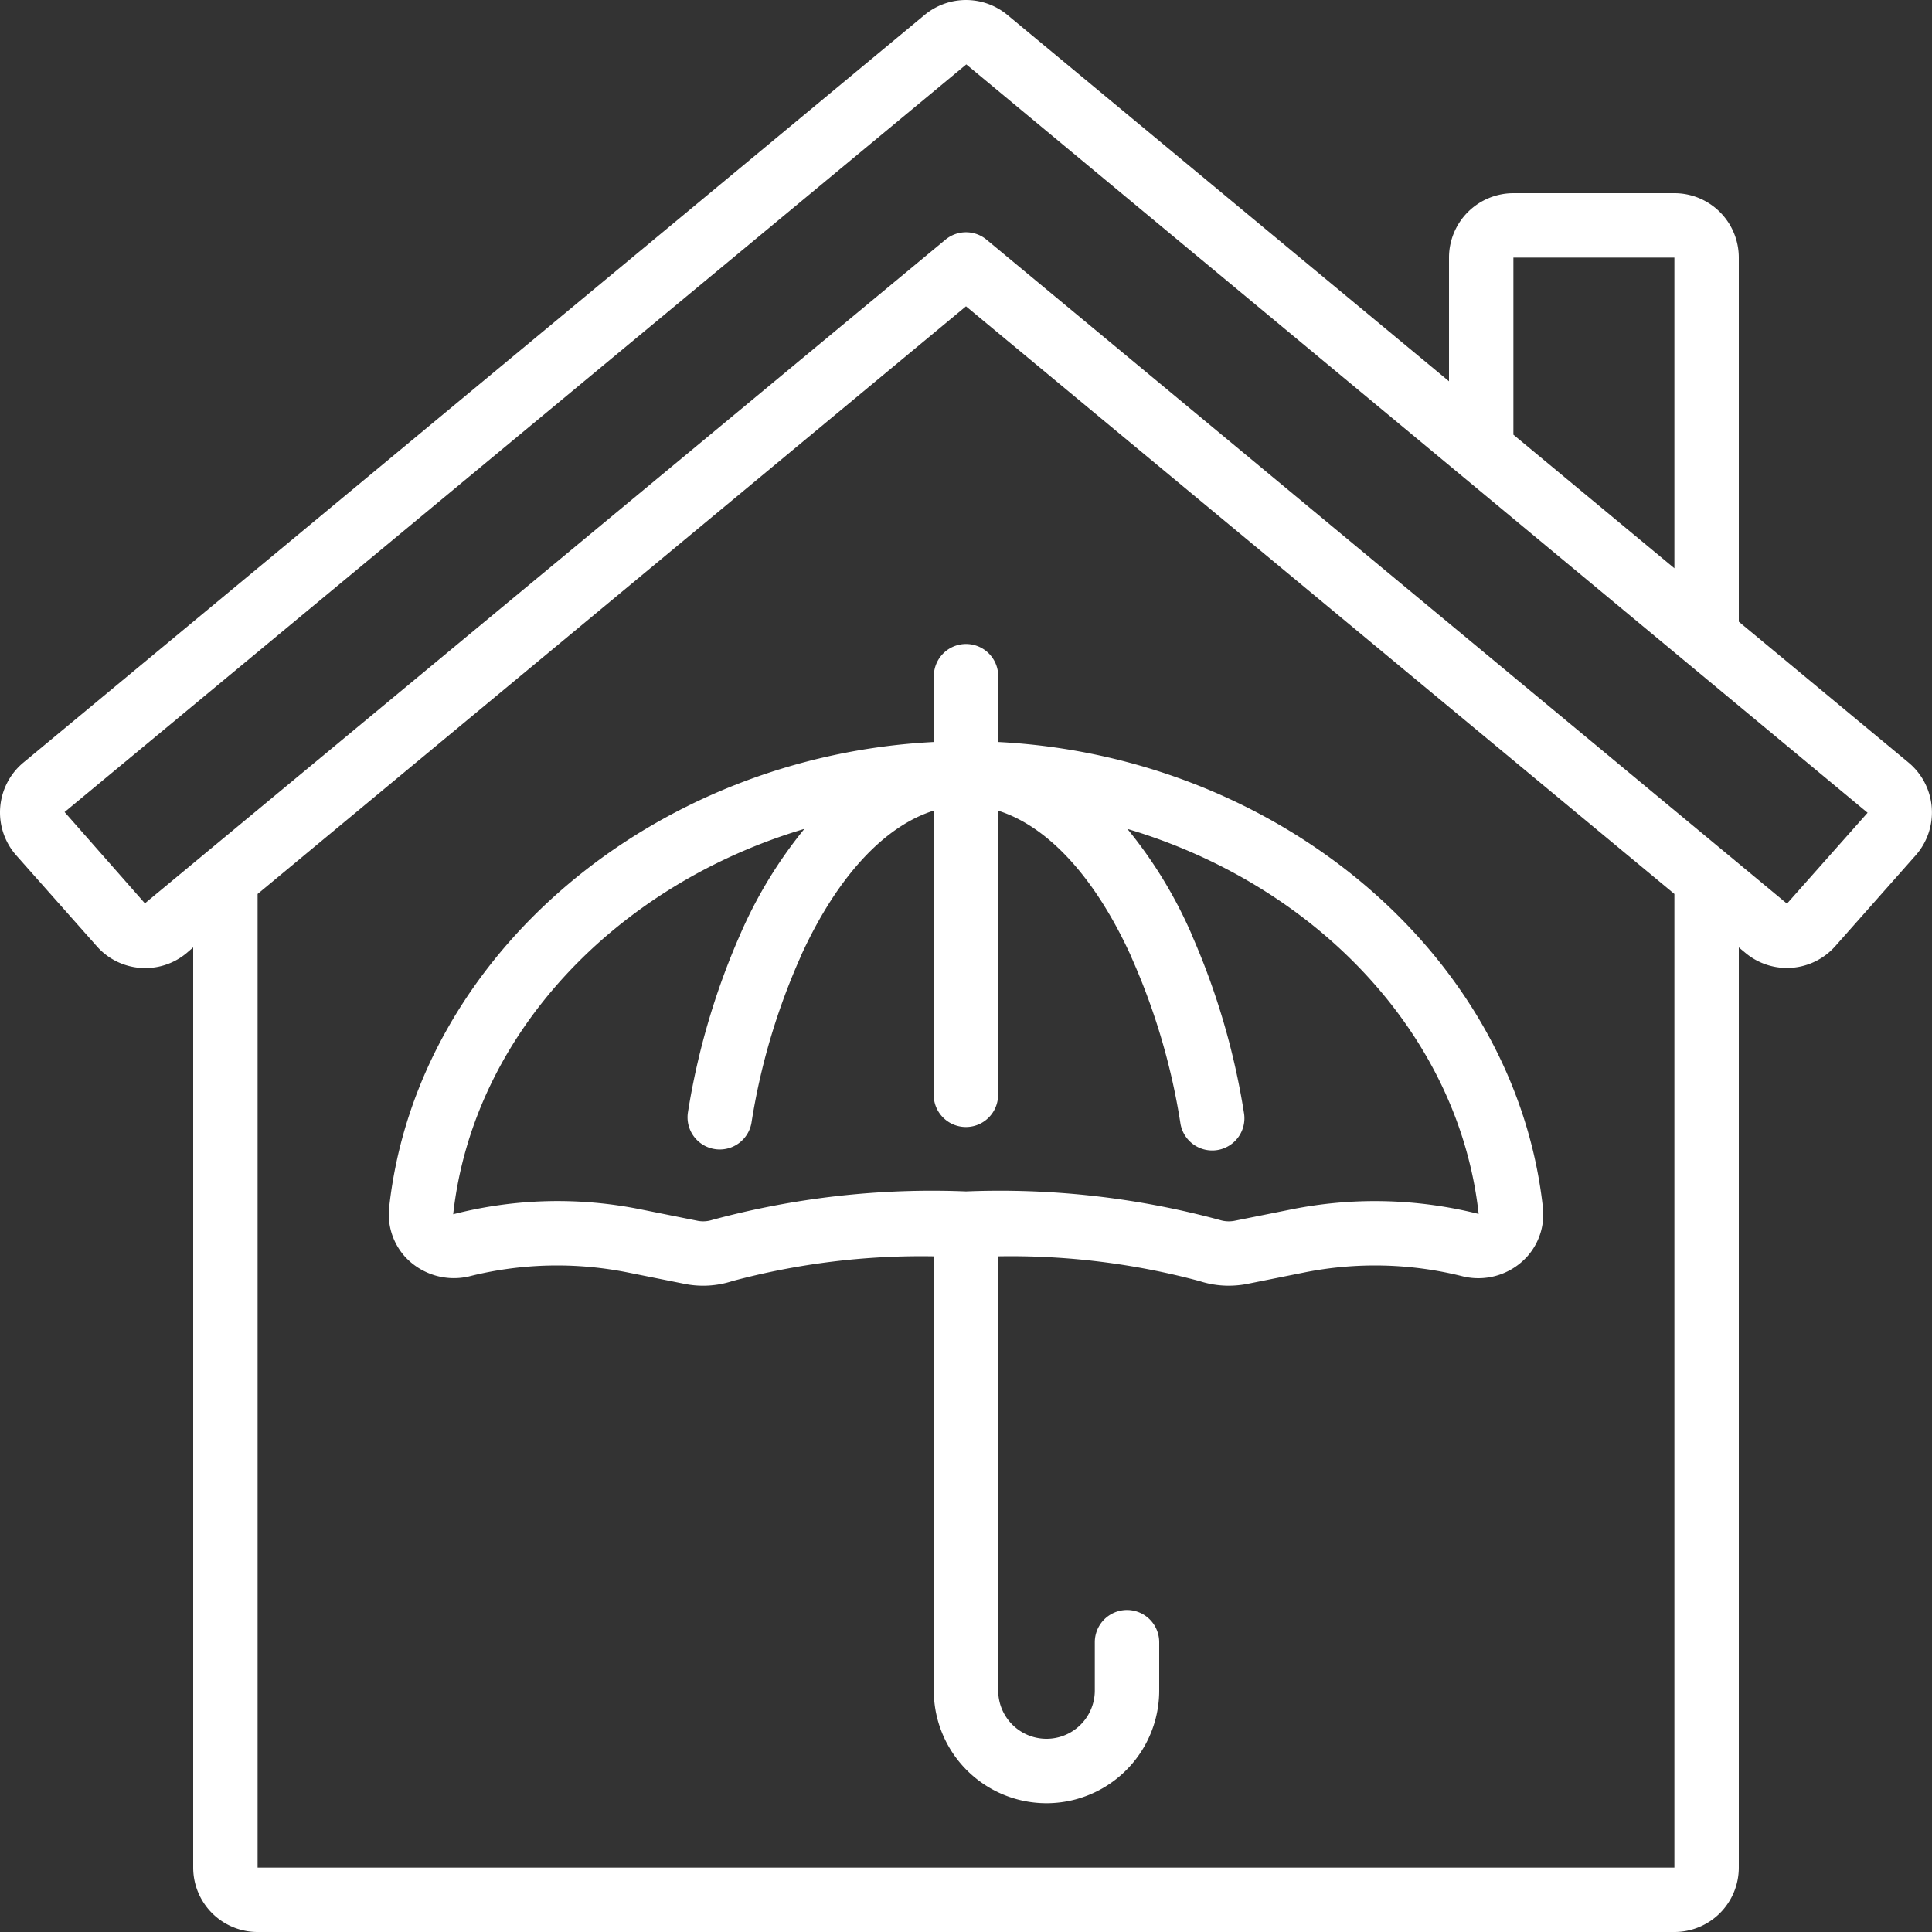
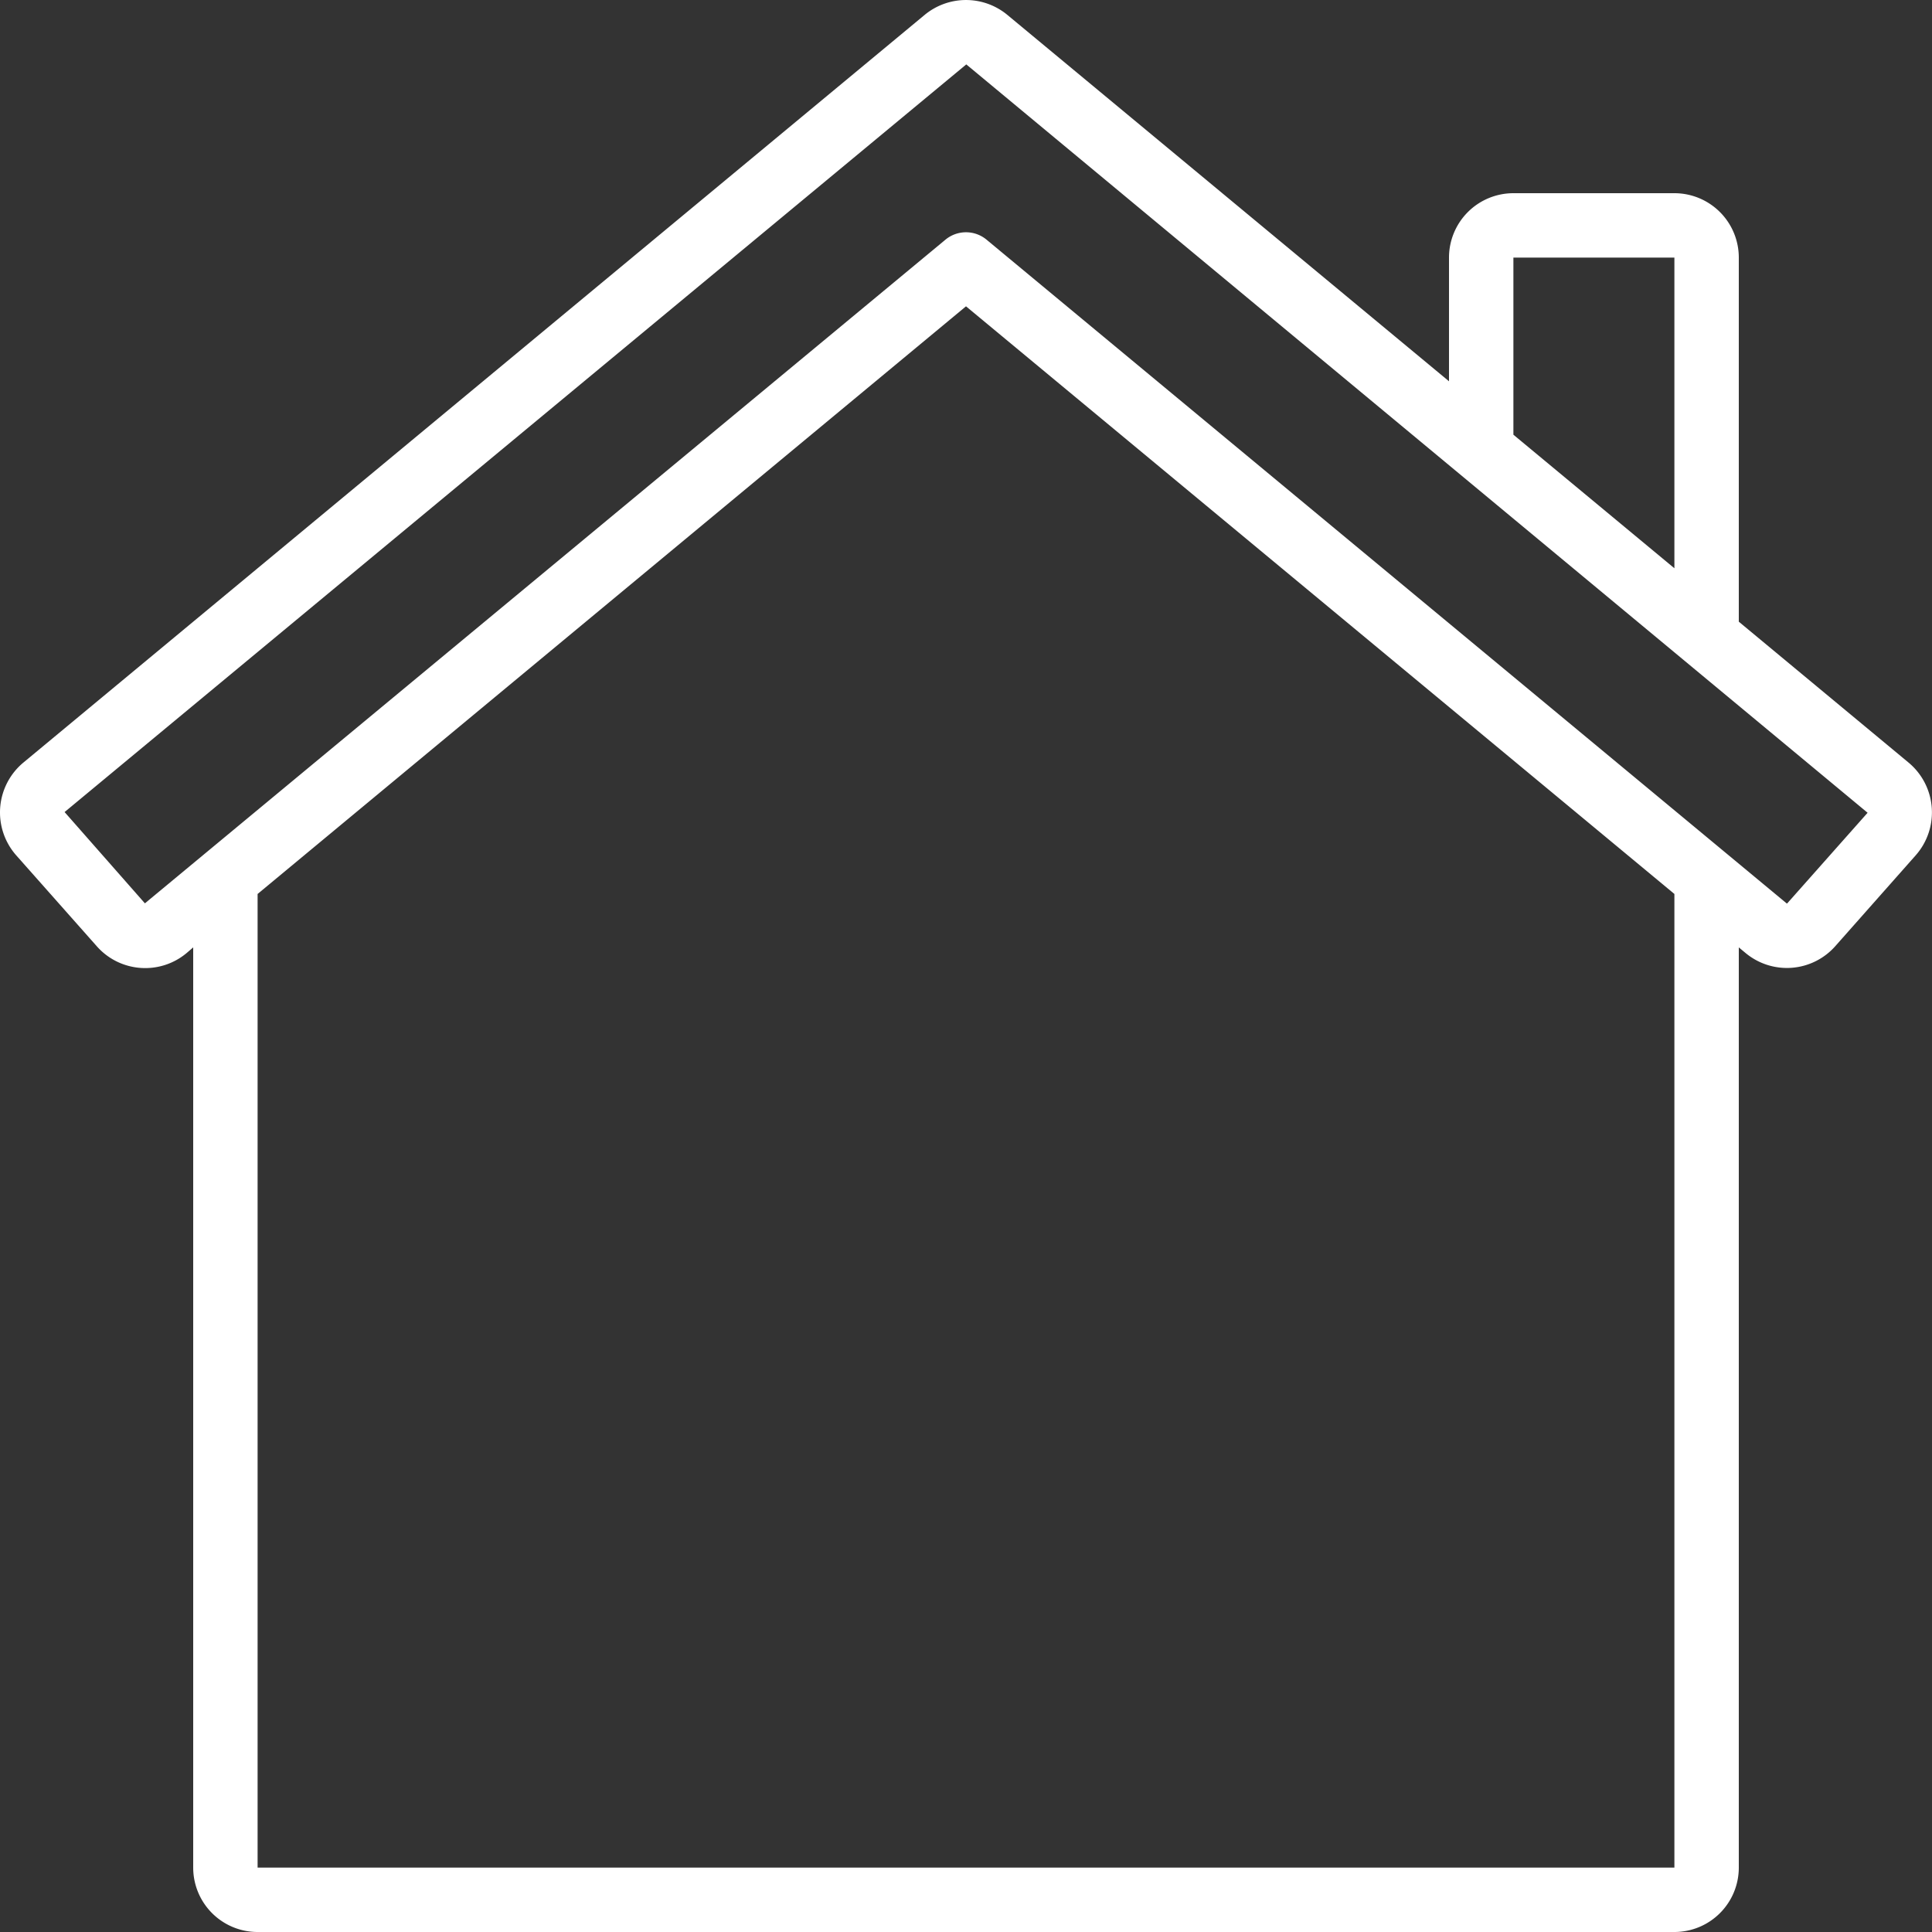
<svg xmlns="http://www.w3.org/2000/svg" width="512" height="512" viewBox="0 0 60 60" style="enable-background:new 0 0 512 512">
  <rect x="0" y="0" width="60" height="60" fill="#333333" stroke="none" />
  <g>
    <g fill="#000" fill-rule="nonzero">
      <path d="M54 19.307V8a2 2 0 00-2-2h-5a2 2 0 00-2 2v3.841L31.287.465a2.015 2.015.0 00-2.574.0L.729 23.68a2.014 2.014.0 00-.222 2.887L3 29.38c.72.822 1.964.917 2.8.214l.2-.172V58a2 2 0 002 2h44a2 2 0 002-2V29.422l.207.172A2.006 2.006.0 0057 29.38l2.491-2.814a2.013 2.013.0 00-.222-2.886zM47 8h5v9.648L47 13.5zm5 50H8V27.763l22-18.25 22 18.25zm3.505-29.946a.015.015.0 01-.021.0L30.639 7.444a1 1 0 00-1.278.0L4.5 28.054l-2.494-2.835L30.009 2 58 25.241z" fill="#fff" data-original="#000000" />
-       <path d="M29 21v2.043c-8.711.445-16.048 6.621-16.913 14.441-.065.56.112 1.12.488 1.541a2.065 2.065.0 001.986.616c1.62-.41 3.313-.45 4.952-.12l1.731.347a2.933 2.933.0 001.5-.083A22.636 22.636.0 0129 39.016V52.5a3.5 3.5.0 007 0V51a1 1 0 00-2 0v1.5a1.5 1.5.0 01-3 0V39.016a22.609 22.609.0 016.257.77c.29.094.594.142.9.142.201.0.402-.02.6-.06l1.731-.347c1.638-.33 3.329-.29 4.949.119a2.045 2.045.0 001.989-.615c.375-.418.553-.977.489-1.535-.866-7.826-8.2-14-16.914-14.447V21a1 1 0 00-2 0zm16.921 16.7a13.2 13.2.0 00-5.828-.139l-1.731.347a.946.946.0 01-.481-.021A26.123 26.123.0 0030 37a26.158 26.158.0 00-7.88.885.918.918.0 01-.482.022l-1.731-.347a13.025 13.025.0 00-5.833.15c.619-5.6 5.078-10.234 10.907-11.968a13.986 13.986.0 00-1.994 3.279 22.482 22.482.0 00-1.624 5.532 1 1 0 001.974.32c.275-1.758.78-3.473 1.5-5.1a.722.722.0 00.033-.081c1.12-2.456 2.584-4.031 4.127-4.517V34a1 1 0 002 0v-8.824c1.542.486 3.006 2.059 4.125 4.513.011.029.022.057.035.085a20.358 20.358.0 011.5 5.1 1 1 0 101.974-.32 22.428 22.428.0 00-1.623-5.529c-.01-.027-.02-.055-.033-.082a13.953 13.953.0 00-1.963-3.2c5.836 1.733 10.294 6.364 10.909 11.957z" fill="#fff" data-original="#000000" />
    </g>
  </g>
</svg>